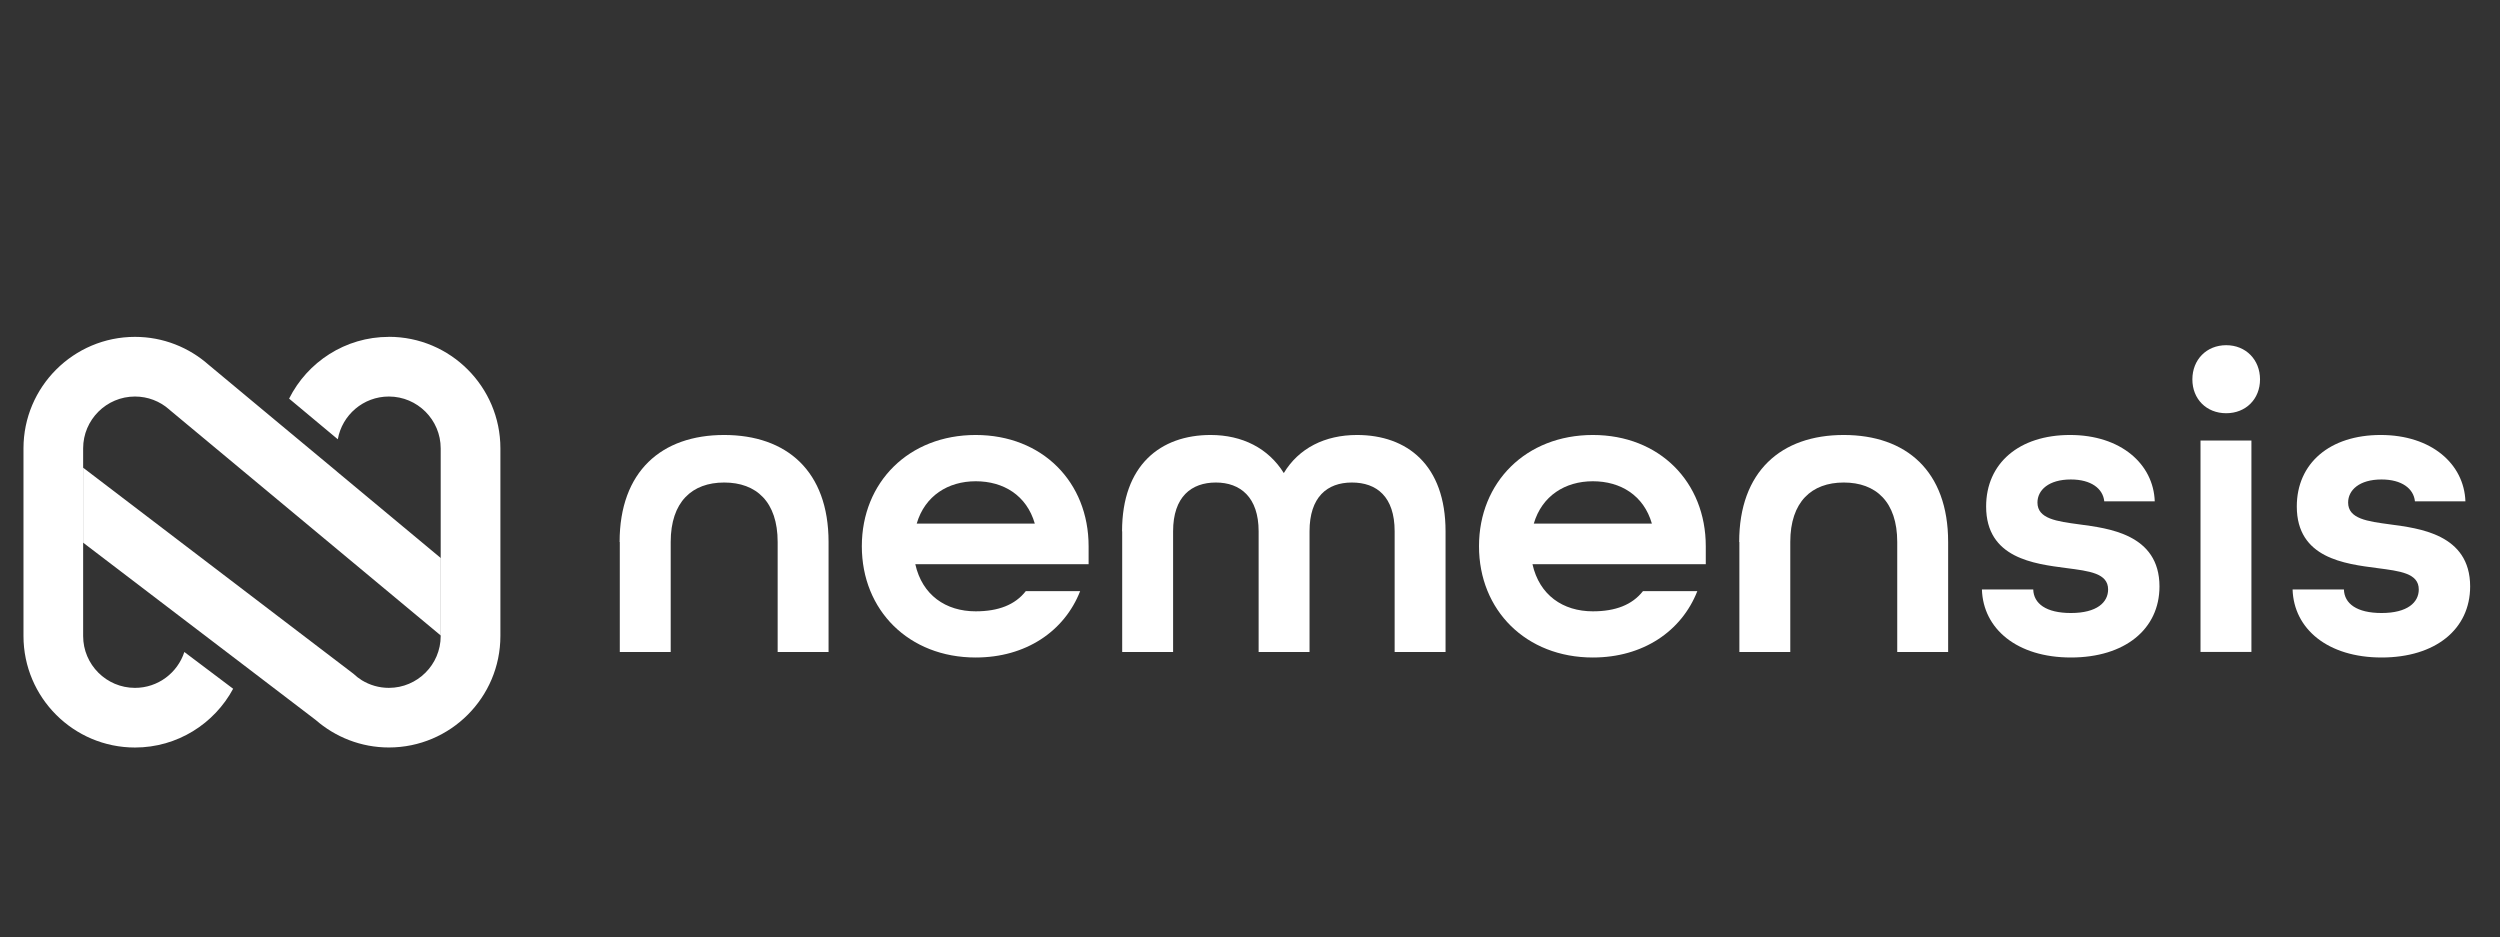
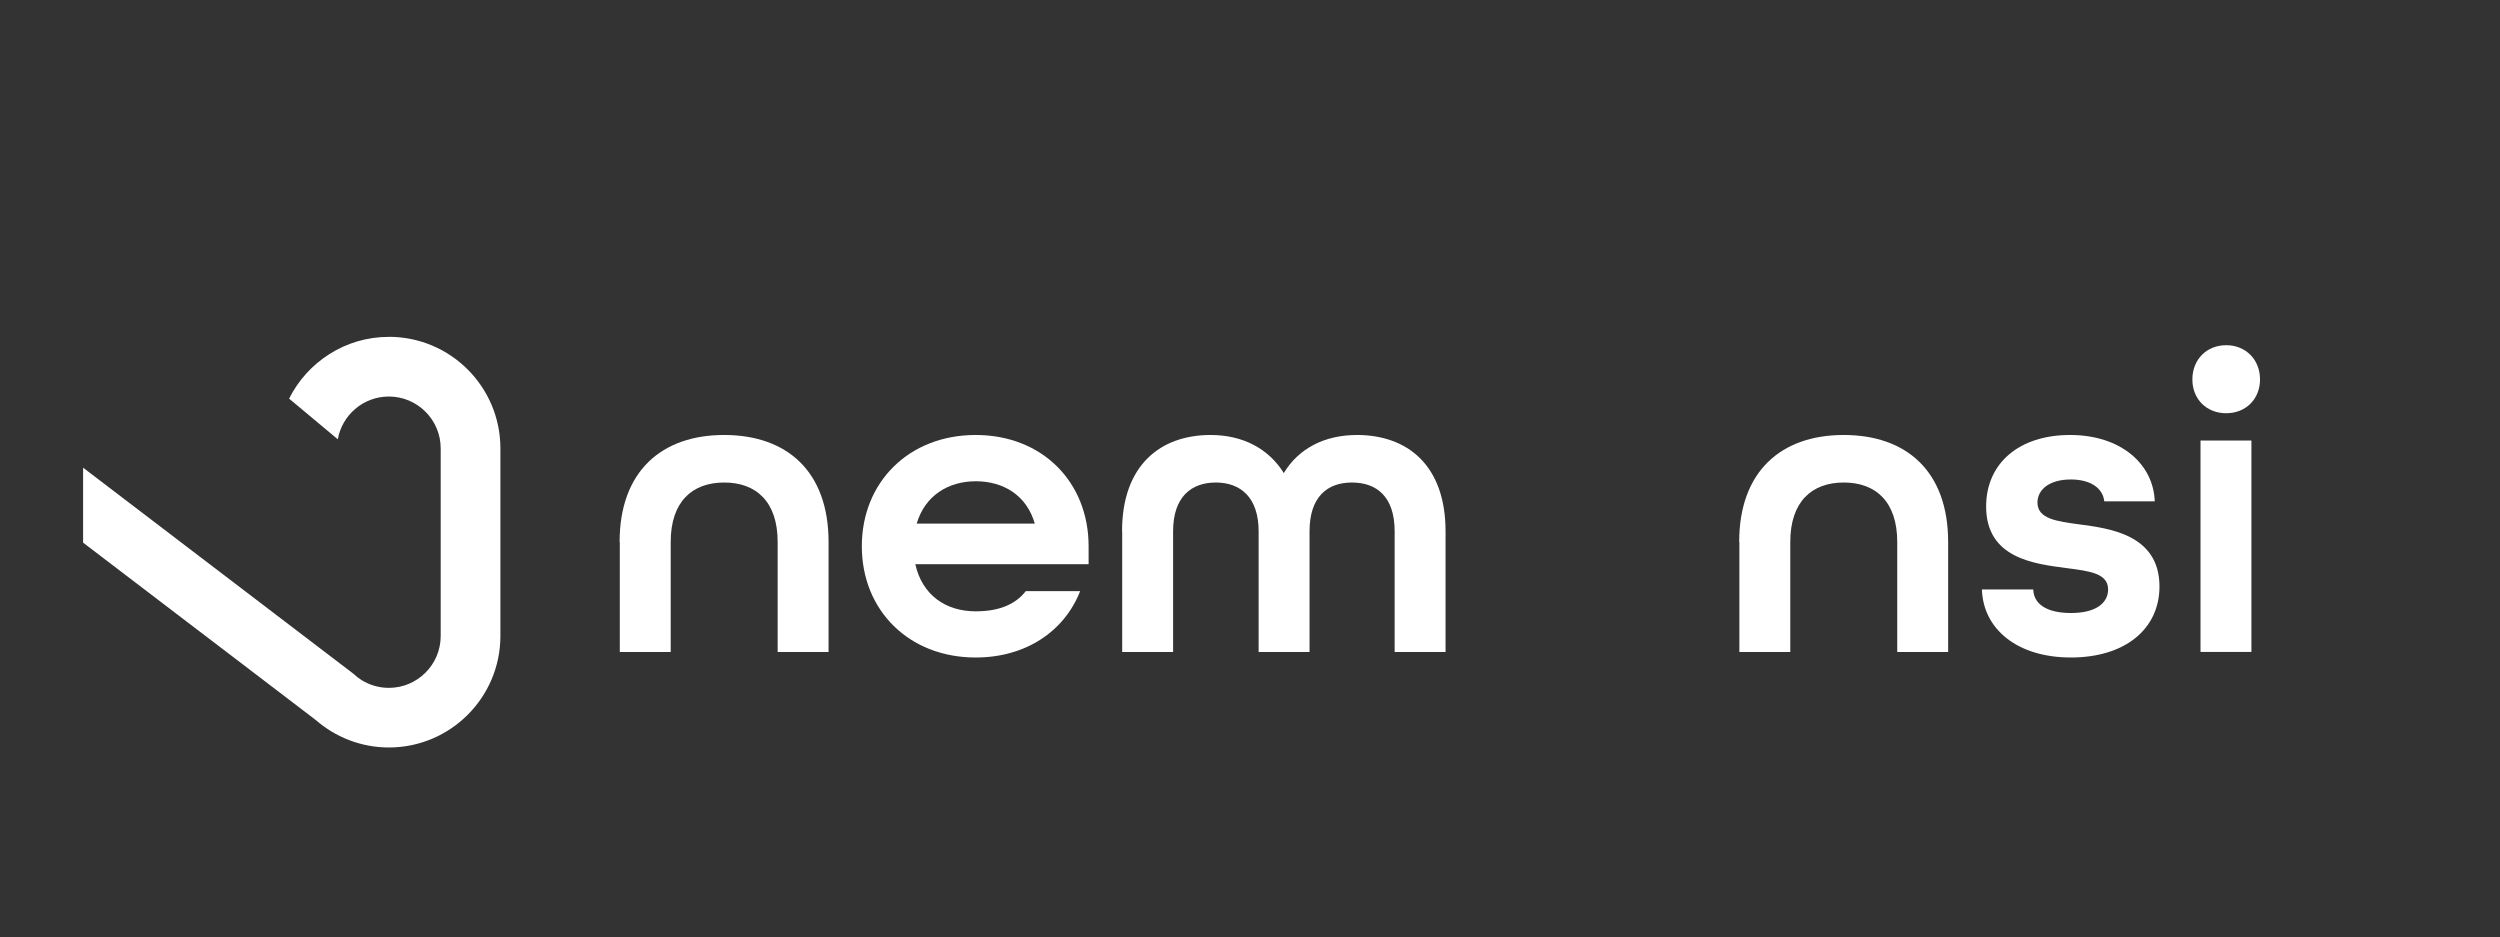
<svg xmlns="http://www.w3.org/2000/svg" id="Ebene_1" data-name="Ebene 1" viewBox="0 0 534.33 200.37">
  <rect x="0" y="0" width="534.33" height="200.37" fill="#333333" stroke="none" />
  <defs>
    <style>
      .cls-1 {
        fill: #fff;
        stroke-width: 0px;
      }
    </style>
  </defs>
  <g>
    <path class="cls-1" d="M132.43,115.84c0-15.09,8.97-22.87,22.33-22.87s22.33,7.69,22.33,22.87v23.52h-10.88v-23.52c0-8.6-4.57-12.71-11.43-12.71s-11.43,4.12-11.43,12.71v23.52h-10.88v-23.52h-.03Z" />
    <path class="cls-1" d="M184.2,116.75c0-13.71,10.07-23.78,24.33-23.78s24.14,10.07,24.14,23.78v3.84h-37.04c1.47,6.59,6.5,10.07,12.9,10.07,4.85,0,8.42-1.38,10.71-4.31h11.62c-3.38,8.6-11.62,14.18-22.33,14.18-14.26,0-24.33-10.07-24.33-23.78ZM221.17,111.91c-1.74-6.04-6.69-9.05-12.62-9.05s-10.88,3.12-12.62,9.05h25.25-.02Z" />
    <path class="cls-1" d="M239.82,113.56c0-14.18,8.24-20.59,18.93-20.59,6.76,0,12.35,2.83,15.64,8.14,3.19-5.31,8.78-8.14,15.64-8.14,10.71,0,18.93,6.4,18.93,20.59v25.8h-10.88v-25.8c0-7.41-3.84-10.43-9.14-10.43s-9.05,3.12-9.05,10.43v25.8h-10.88v-25.8c0-7.31-3.93-10.43-9.14-10.43s-9.14,3.02-9.14,10.43v25.8h-10.88v-25.8h-.02Z" />
-     <path class="cls-1" d="M316.11,116.75c0-13.71,10.07-23.78,24.33-23.78s24.14,10.07,24.14,23.78v3.84h-37.04c1.47,6.59,6.5,10.07,12.9,10.07,4.85,0,8.41-1.38,10.71-4.31h11.62c-3.38,8.6-11.62,14.18-22.33,14.18-14.26,0-24.33-10.07-24.33-23.78ZM353.06,111.91c-1.74-6.04-6.69-9.05-12.62-9.05s-10.88,3.12-12.62,9.05h25.25-.02Z" />
    <path class="cls-1" d="M371.72,115.84c0-15.09,8.97-22.87,22.33-22.87s22.33,7.69,22.33,22.87v23.52h-10.88v-23.52c0-8.6-4.57-12.71-11.43-12.71s-11.43,4.12-11.43,12.71v23.52h-10.88v-23.52h-.03Z" />
    <path class="cls-1" d="M423.59,125.99h10.98c.09,3.02,2.74,5.03,8.05,5.03,5.57,0,7.95-2.29,7.95-5.03,0-3.48-4.02-3.93-8.88-4.57-6.95-.91-17.19-2.1-17.19-13.17,0-9.24,7.05-15.28,17.93-15.28s17.83,6.22,18.11,14.18h-10.79c-.28-2.74-2.83-4.67-7.14-4.67-4.76,0-7.14,2.29-7.14,4.93,0,3.48,4.12,4.02,8.97,4.67,6.04.83,17.11,2.02,17.11,13.26,0,9.14-7.41,15.19-18.93,15.19s-18.76-6.12-19.02-14.54h-.02Z" />
    <path class="cls-1" d="M468.58,81.09c0-4.21,3.02-7.31,7.23-7.31s7.23,3.12,7.23,7.31-3.02,7.23-7.23,7.23-7.23-3.02-7.23-7.23ZM470.32,94.16h10.88v45.18h-10.88s0-45.18,0-45.18Z" />
-     <path class="cls-1" d="M489.99,125.99h10.98c.09,3.02,2.74,5.03,8.05,5.03,5.57,0,7.95-2.29,7.95-5.03,0-3.48-4.02-3.93-8.88-4.57-6.95-.91-17.19-2.1-17.19-13.17,0-9.24,7.05-15.28,17.93-15.28s17.83,6.22,18.11,14.18h-10.79c-.28-2.74-2.83-4.67-7.14-4.67-4.76,0-7.14,2.29-7.14,4.93,0,3.48,4.12,4.02,8.97,4.67,6.04.83,17.11,2.02,17.11,13.26,0,9.14-7.41,15.19-18.93,15.19s-18.76-6.12-19.02-14.54h-.02Z" />
  </g>
  <g>
    <path class="cls-1" d="M83.11,72c-9.33,0-17.41,5.39-21.32,13.2l10.41,8.69c.92-5.2,5.46-9.14,10.91-9.14,6.12,0,11.08,4.98,11.08,11.08v40.11c0,6.12-4.98,11.08-11.08,11.08-2.1,0-4.07-.59-5.75-1.61h0c-.66-.41-1.25-.86-1.8-1.39l-16.27-12.4-6.61-5.04-12.74-9.71-22.18-16.91v16.02l22.18,16.91,11.96,9.11,15.56,11.87c4.2,3.66,9.68,5.89,15.66,5.89,13.14,0,23.83-10.69,23.83-23.83v-40.11c0-13.14-10.69-23.83-23.83-23.83l-.02.02Z" />
    <g>
      <polygon class="cls-1" points="40.15 133.08 39.93 132.92 39.93 132.92 40.15 133.08" />
-       <path class="cls-1" d="M72.03,100.8l-12.18-10.13-15.22-12.67c-4.21-3.73-9.74-6-15.78-6-13.14,0-23.83,10.69-23.83,23.83v40.11c0,13.14,10.69,23.83,23.83,23.83,9.06,0,16.96-5.09,20.98-12.56l-10.43-7.86c-1.44,4.45-5.62,7.67-10.55,7.67-6.12,0-11.08-4.98-11.08-11.08v-40.11c0-6.12,4.98-11.08,11.08-11.08,2.77,0,5.32,1.02,7.26,2.72.11.08.2.17.31.27l16.27,13.54,6.61,5.5,12.74,10.6,22.18,18.46v-16.56l-22.18-18.46-.02-.02Z" />
    </g>
  </g>
</svg>